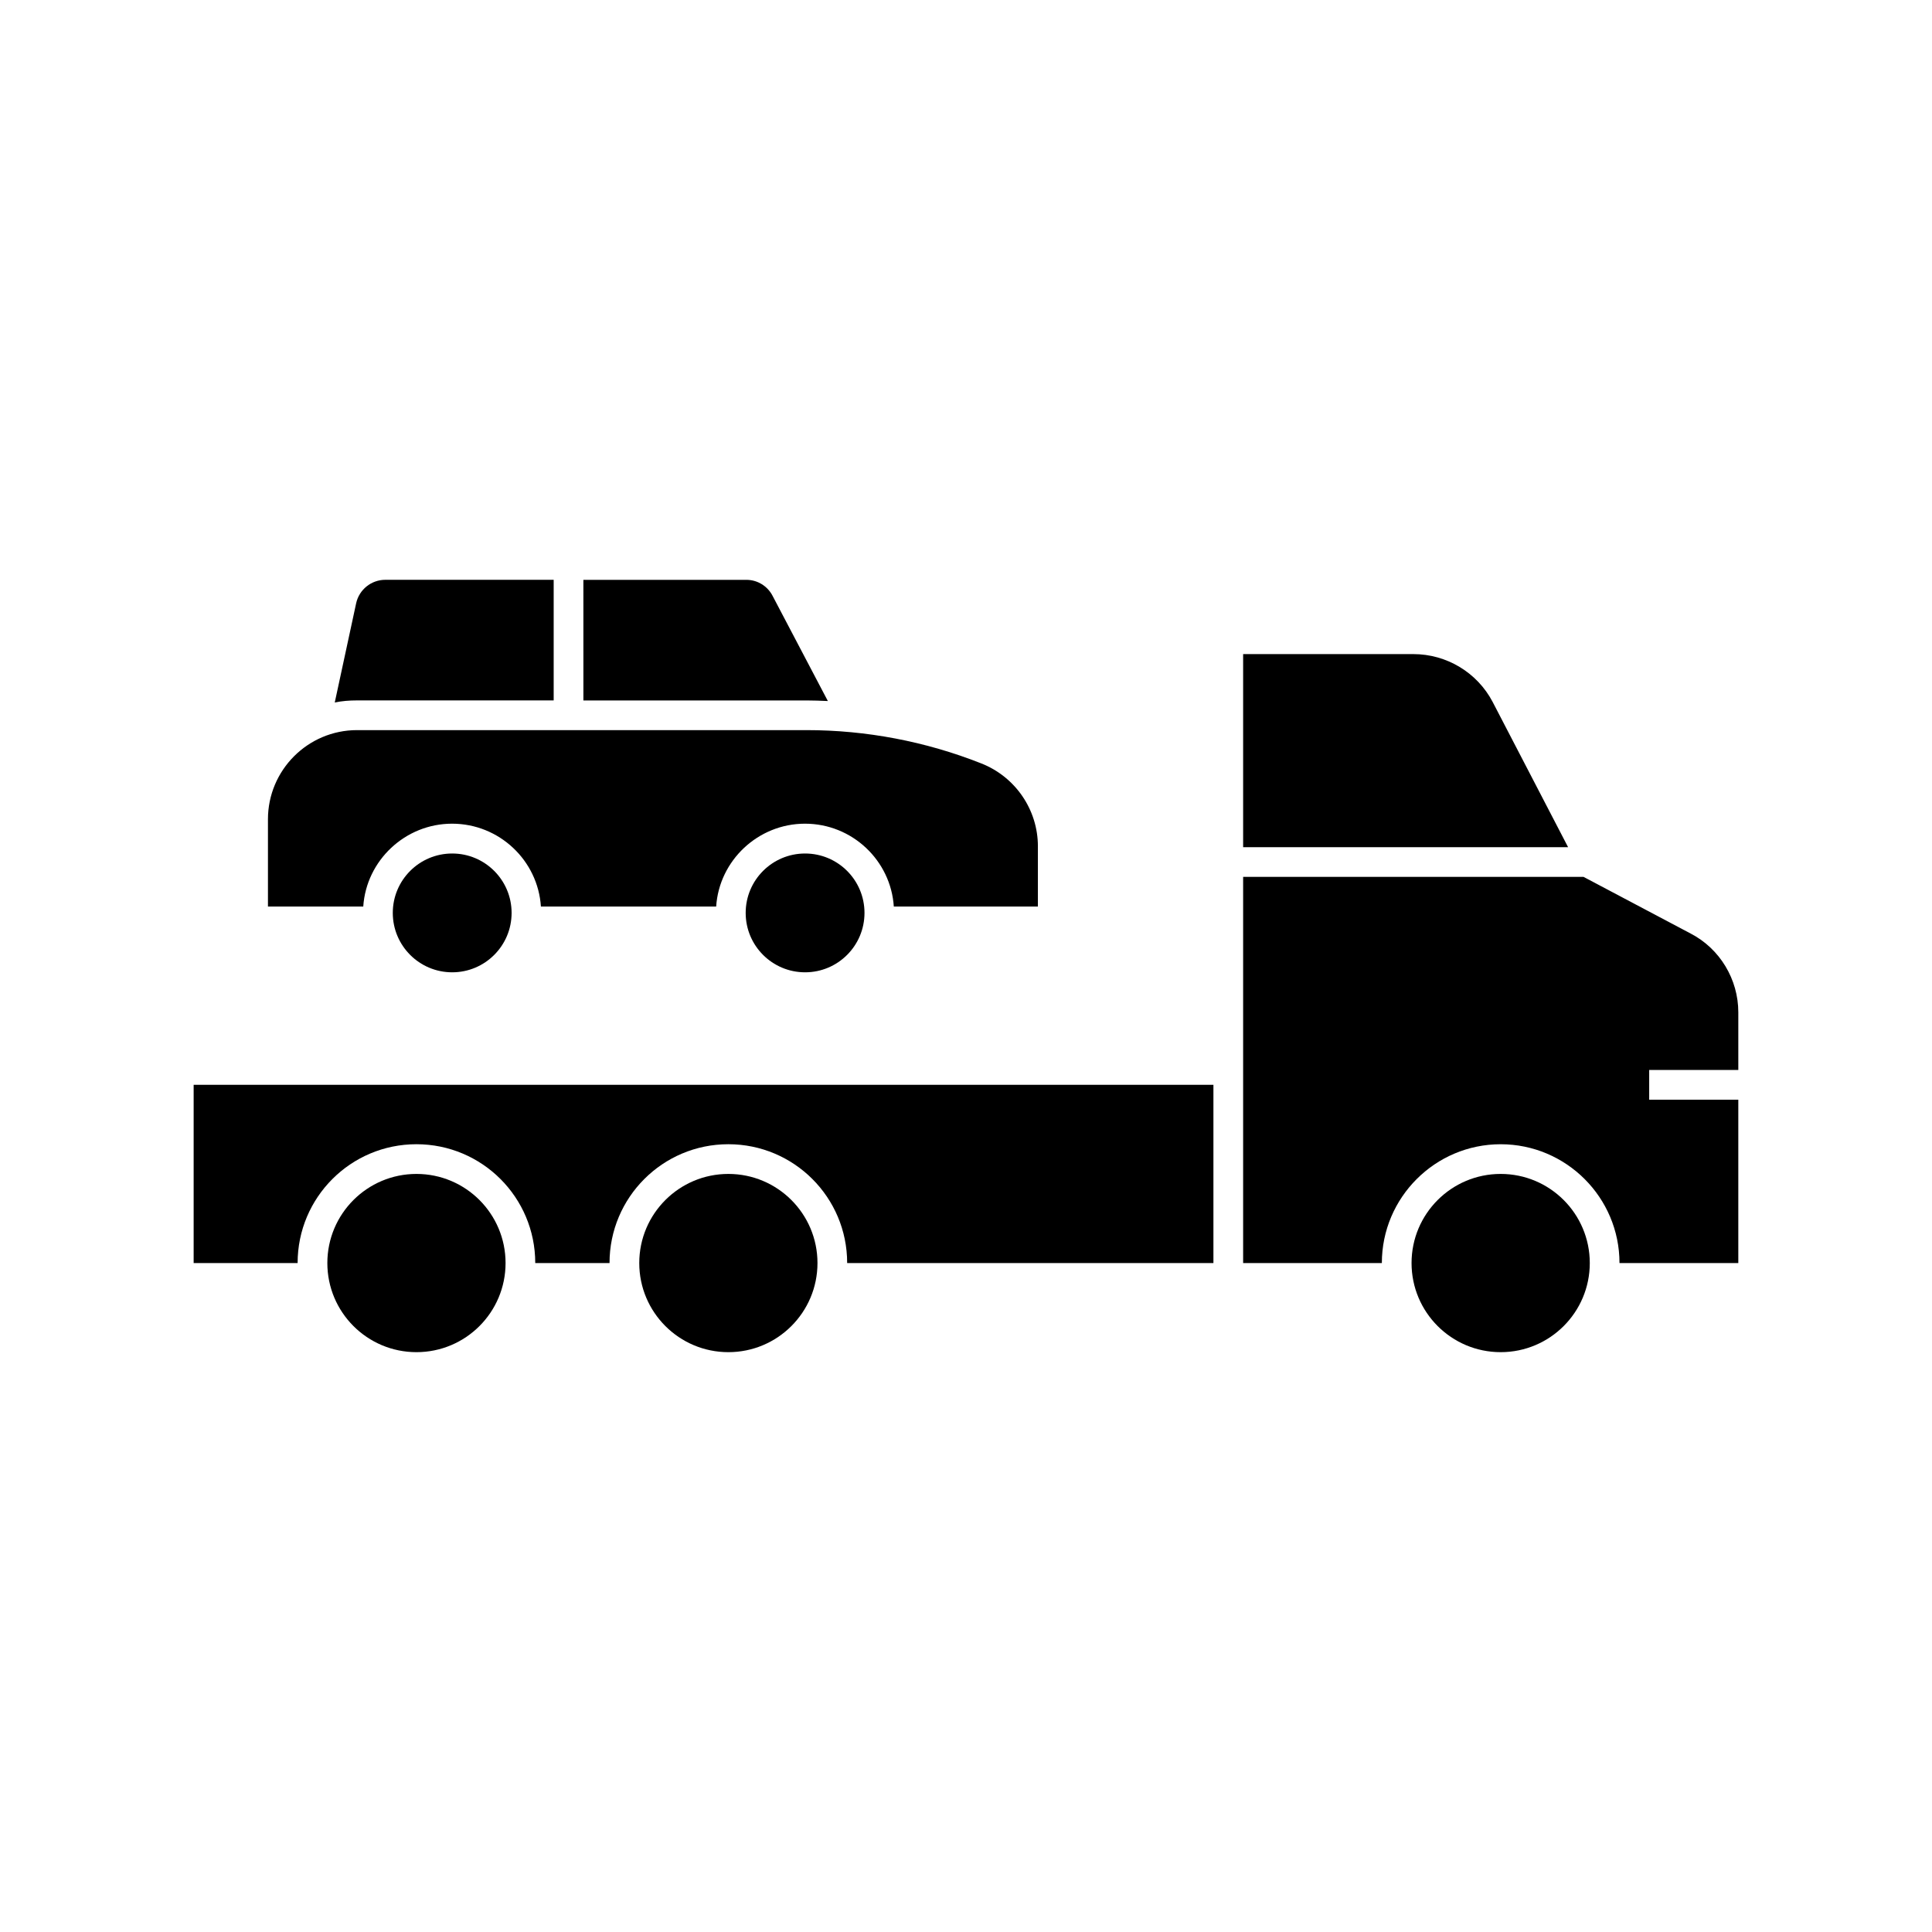
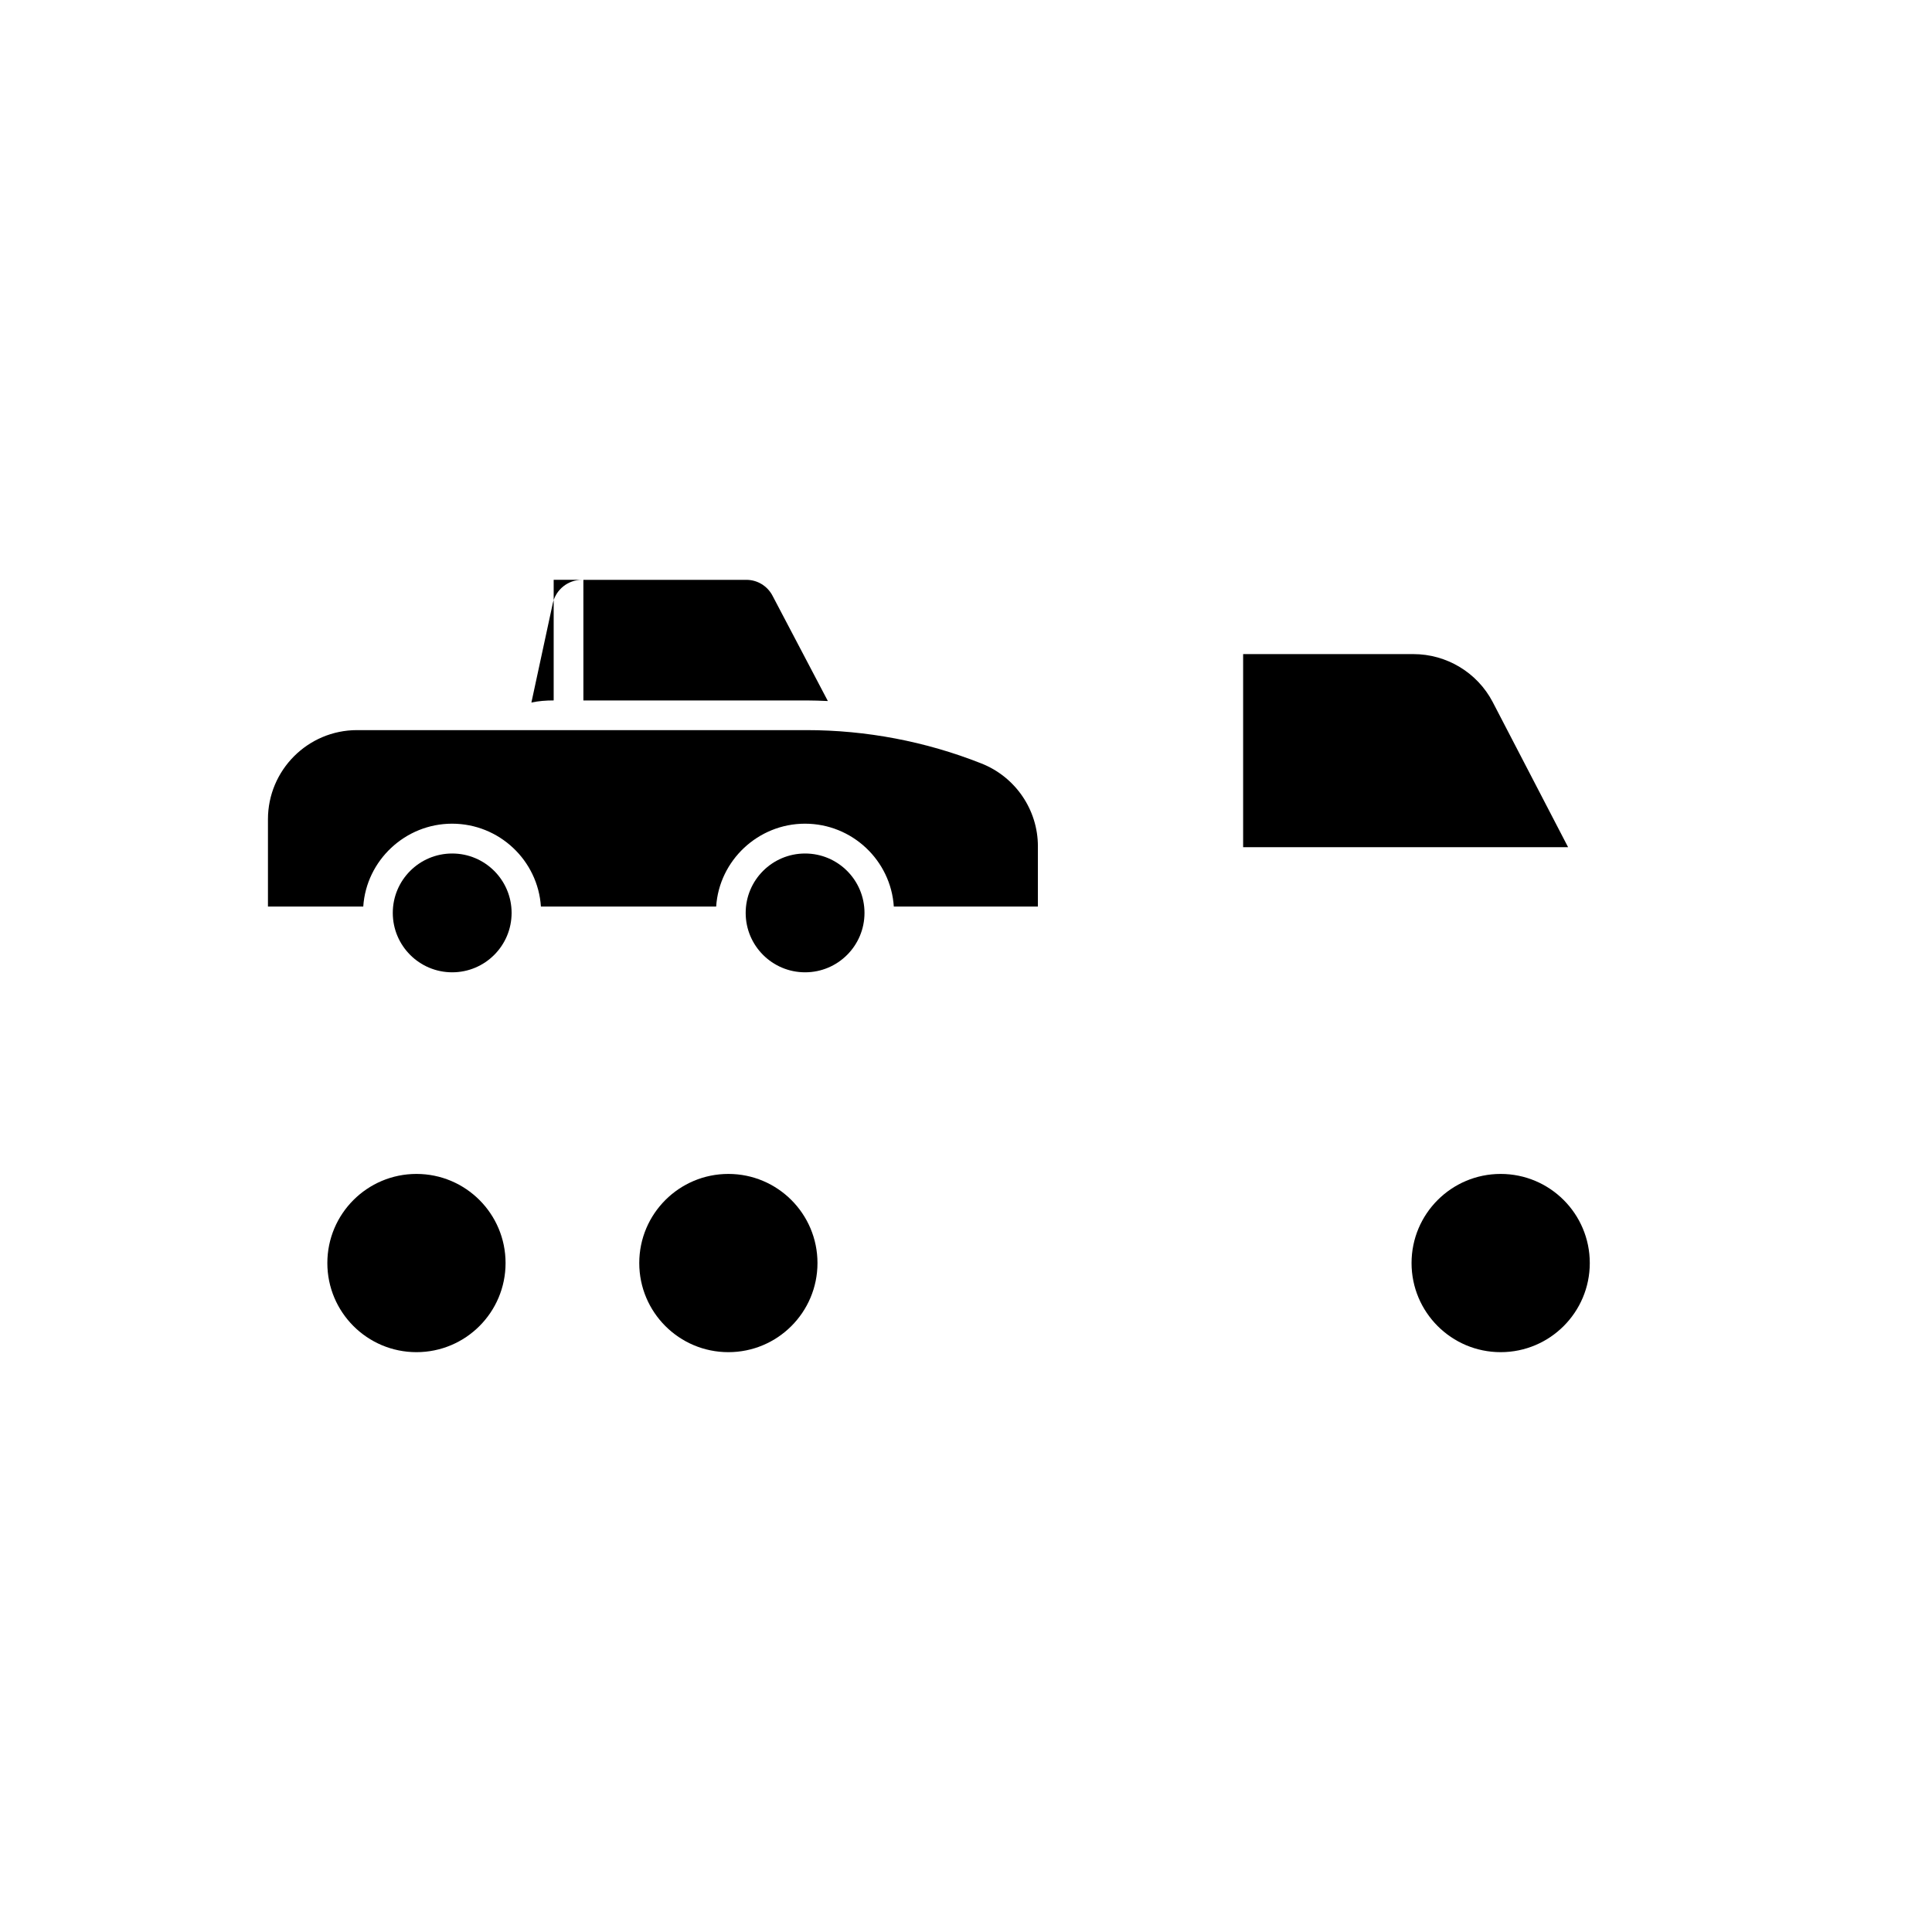
<svg xmlns="http://www.w3.org/2000/svg" fill="#000000" width="800px" height="800px" version="1.1" viewBox="144 144 512 512">
  <g>
    <path d="m363.39 329.78c-1.891-0.078-3.777-0.156-5.668-0.156h-59.117l-0.004-31.961h43.219c2.914 0 5.59 1.652 6.926 4.25z" />
-     <path d="m290.73 297.66v31.961l-52.113-0.004c-2.047 0-4.016 0.156-5.902 0.551l5.668-26.293c0.789-3.621 4.016-6.219 7.715-6.219z" />
+     <path d="m290.73 297.66v31.961c-2.047 0-4.016 0.156-5.902 0.551l5.668-26.293c0.789-3.621 4.016-6.219 7.715-6.219z" />
    <path d="m559.56 368.51h-86.117v-51.168h45.105c8.816 0 16.926 4.879 21.02 12.676z" />
    <path d="m565.31 478.72c0 13.043-10.574 23.617-23.617 23.617-13.043 0-23.617-10.574-23.617-23.617s10.574-23.617 23.617-23.617c13.043 0 23.617 10.574 23.617 23.617" />
    <path d="m360.64 478.72c0 13.043-10.57 23.617-23.613 23.617-13.043 0-23.617-10.574-23.617-23.617s10.574-23.617 23.617-23.617c13.043 0 23.613 10.574 23.613 23.617" />
    <path d="m277.98 478.72c0 13.043-10.57 23.617-23.613 23.617-13.043 0-23.617-10.574-23.617-23.617s10.574-23.617 23.617-23.617c13.043 0 23.613 10.574 23.613 23.617" />
-     <path d="m465.57 431.49h-270.25v47.23h27.551c0-17.398 14.09-31.488 31.488-31.488 17.398 0 31.488 14.09 31.488 31.488h19.684c0-17.398 14.09-31.488 31.488-31.488 17.398 0 31.488 14.09 31.488 31.488h97.062z" />
-     <path d="m604.67 427.55v-15.273c0-8.738-4.879-16.848-12.594-20.859l-28.422-15.035h-90.211v102.34h36.762c0-17.367 14.125-31.488 31.488-31.488 17.363 0 31.488 14.121 31.488 31.488h31.488v-43.297h-23.617v-7.871z" />
    <path d="m419.05 368.27v15.98h-38.18c-0.789-12.203-11.02-21.965-23.539-21.965-12.438 0-22.75 9.762-23.539 21.965h-46.445c-0.789-12.203-11.02-21.965-23.539-21.965-12.438 0-22.75 9.762-23.539 21.965h-25.258v-23.145c0-12.988 10.547-23.617 23.617-23.617h119.11c15.824 0 31.566 2.992 46.289 8.816 9.047 3.547 15.027 12.281 15.027 21.965z" />
    <path d="m373.1 385.93c0 8.695-7.047 15.742-15.742 15.742s-15.746-7.047-15.746-15.742c0-8.695 7.051-15.742 15.746-15.742s15.742 7.047 15.742 15.742" />
    <path d="m279.58 385.93c0 8.695-7.047 15.742-15.742 15.742-8.695 0-15.746-7.047-15.746-15.742 0-8.695 7.051-15.742 15.746-15.742 8.695 0 15.742 7.047 15.742 15.742" />
  </g>
</svg>